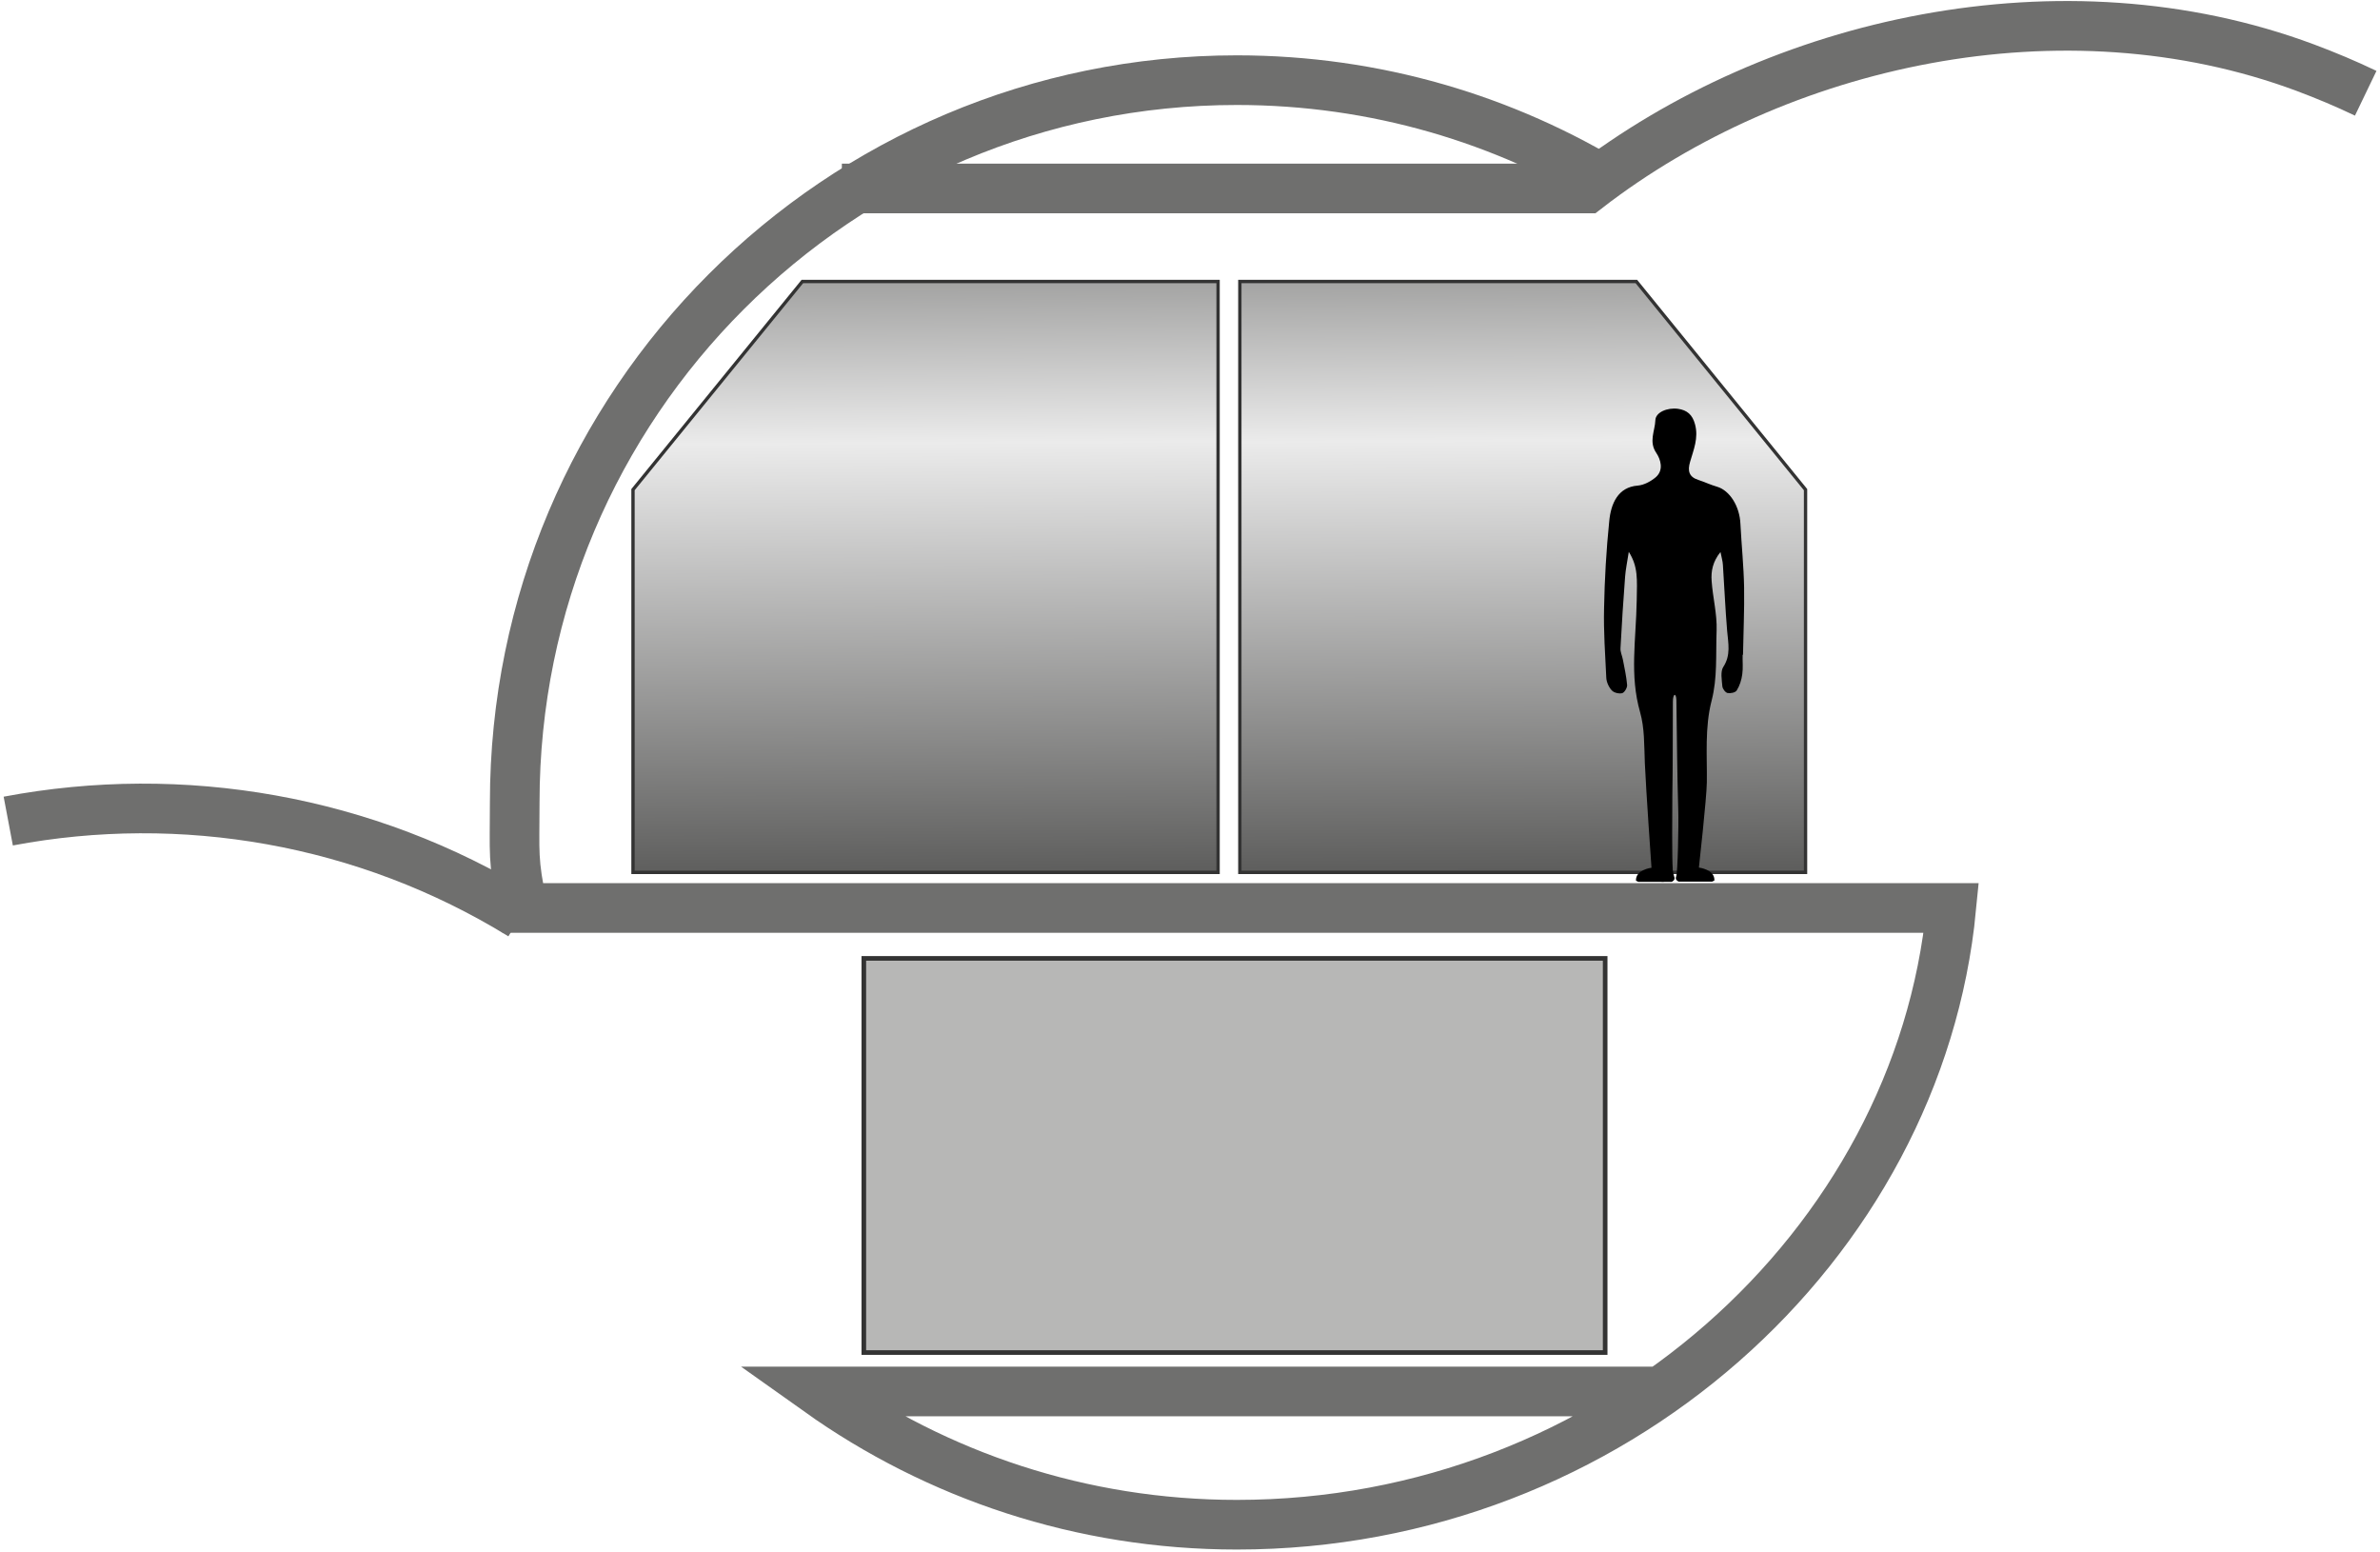
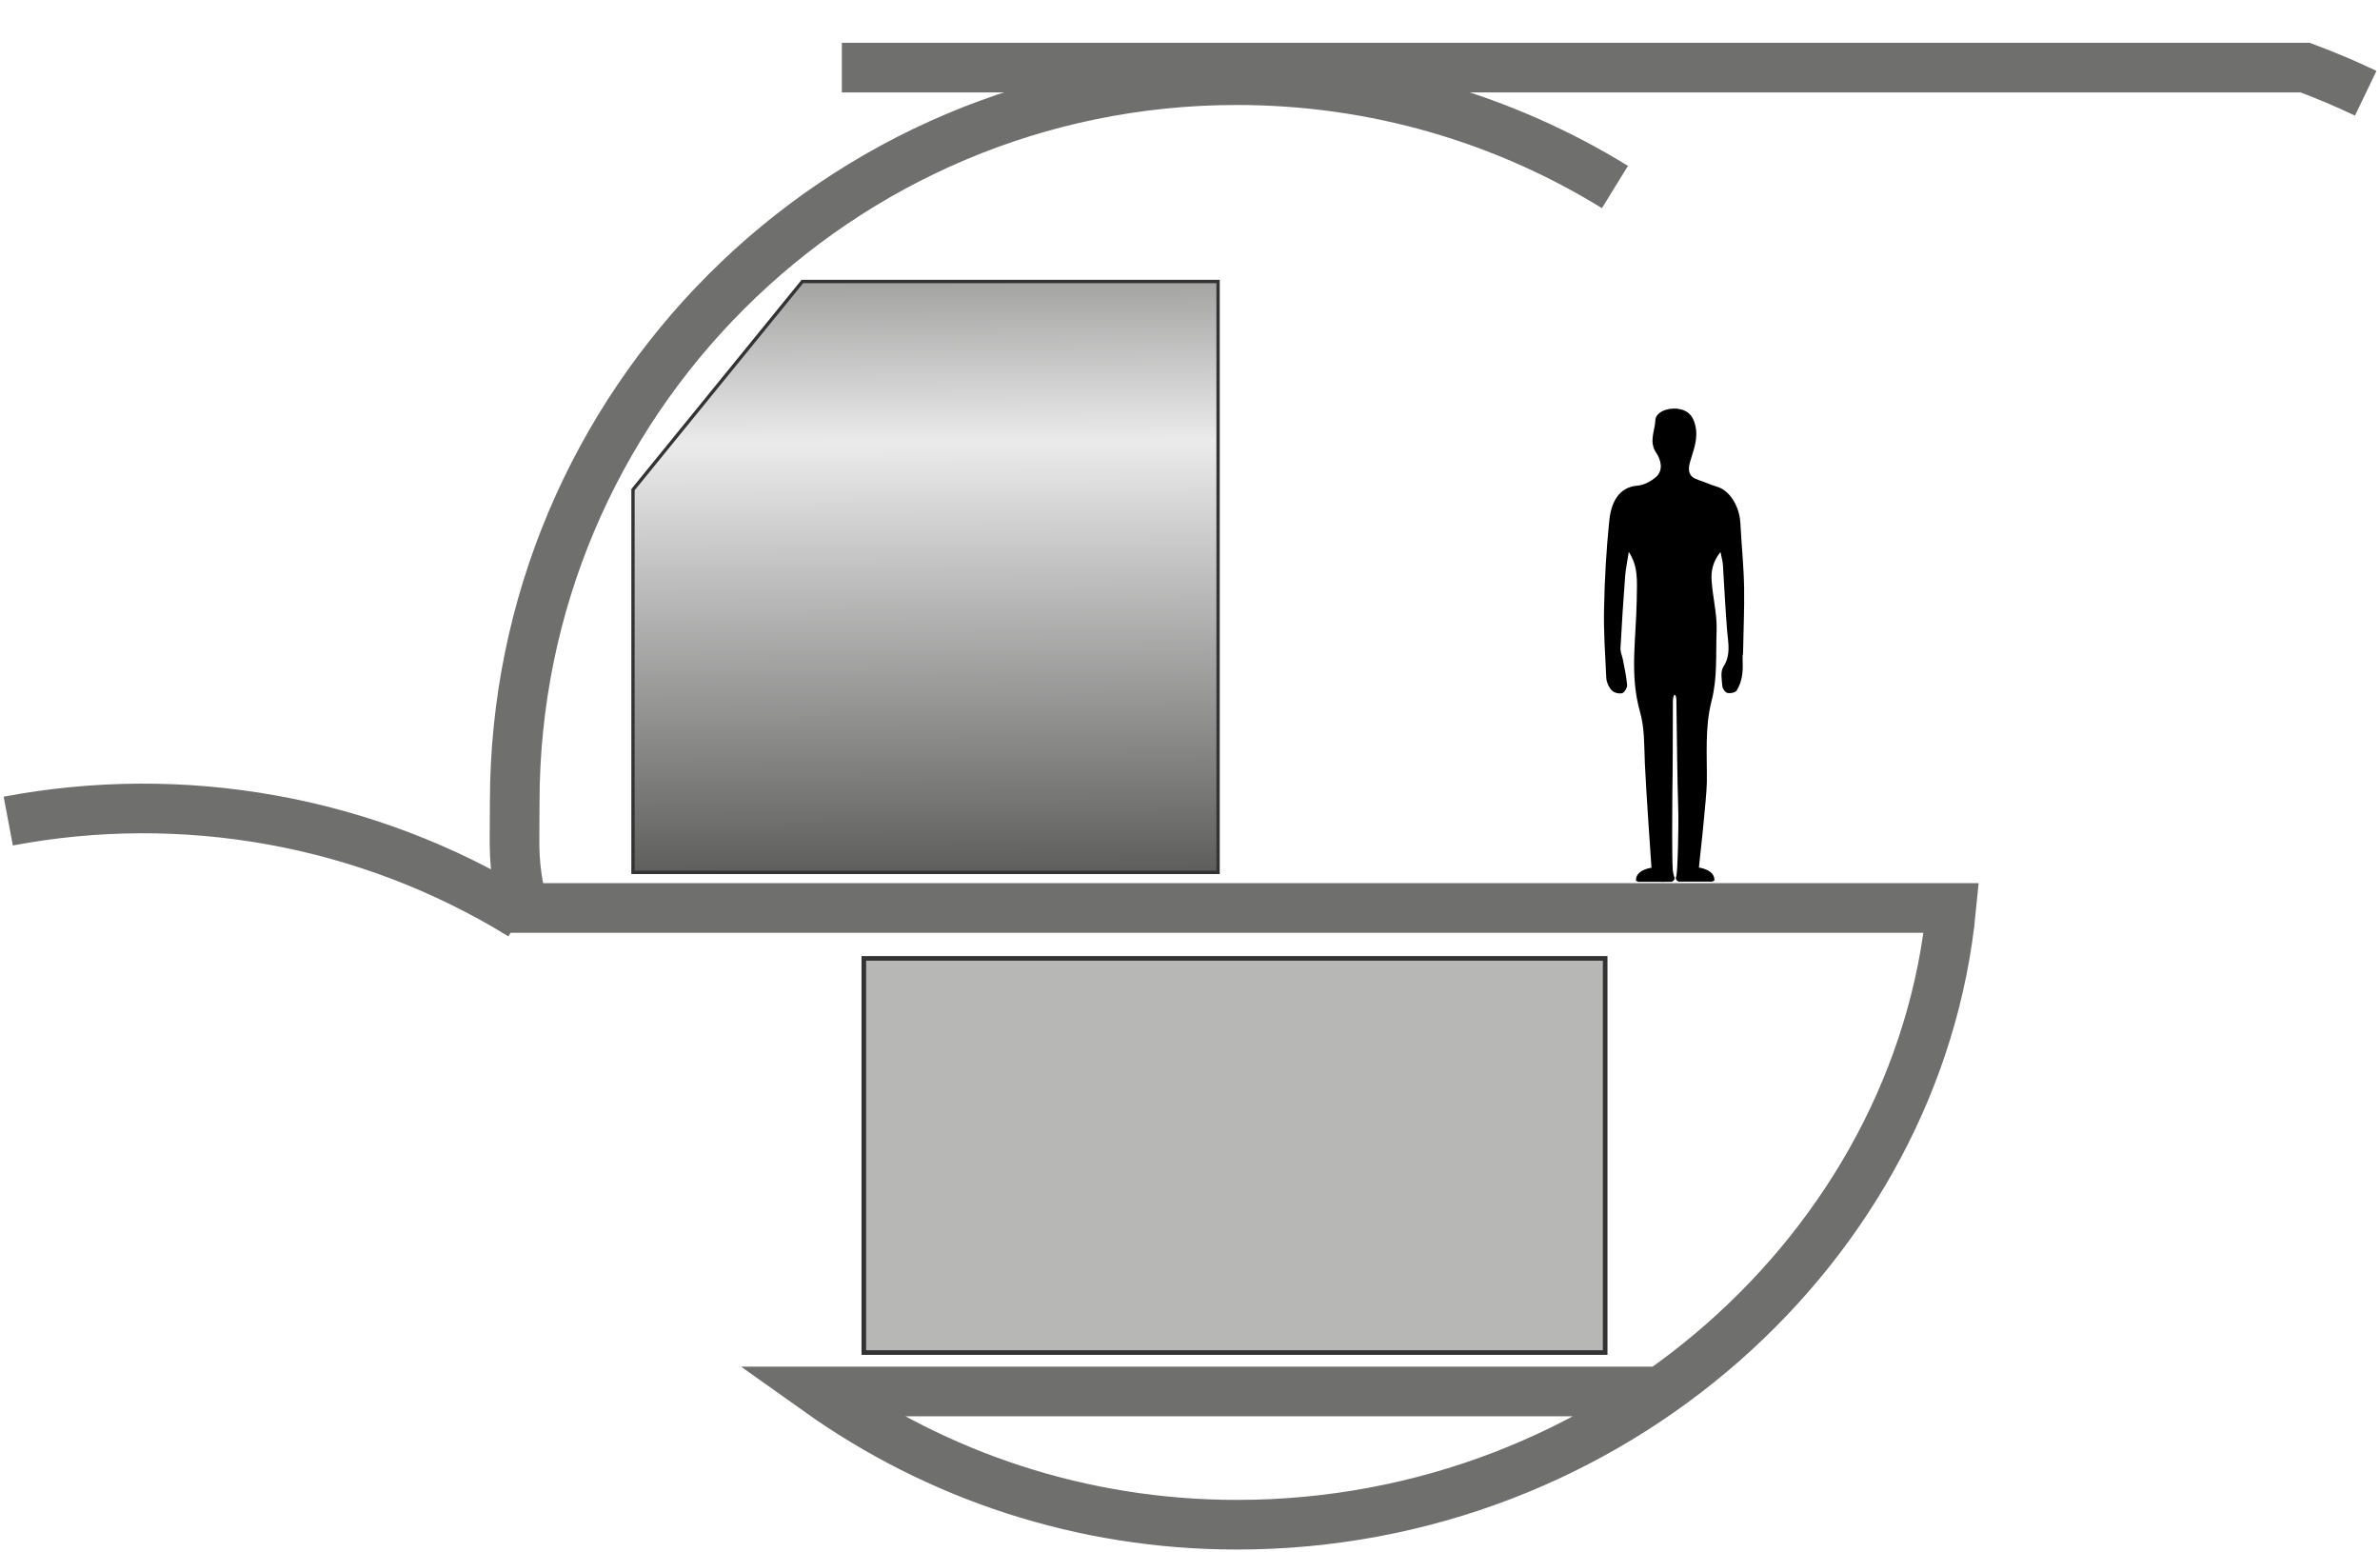
<svg xmlns="http://www.w3.org/2000/svg" width="606" height="395" viewBox="0 0 606 395" fill="none">
-   <path d="M315.691 222.092H459.732V124.655L416.651 71.662H315.691V222.092Z" fill="url(#paint0_linear_4831_46111)" stroke="#333333" stroke-width="0.846" stroke-miterlimit="10" />
  <path d="M310.149 222.092H161.176V124.655L204.303 71.662H310.149V222.092Z" fill="url(#paint1_linear_4831_46111)" stroke="#333333" stroke-width="0.846" stroke-miterlimit="10" />
  <path d="M408.711 243.987H219.946V344.336H408.711V243.987Z" fill="#B7B7B6" stroke="#333333" stroke-width="1.175" stroke-miterlimit="10" />
-   <path d="M602.361 23.744C597.381 21.348 592.214 19.187 586.952 17.214C525.126 -5.806 452.683 10.402 404.059 47.986H214.354" stroke="#6F6F6E" stroke-width="12.638" stroke-miterlimit="10" />
+   <path d="M602.361 23.744C597.381 21.348 592.214 19.187 586.952 17.214H214.354" stroke="#6F6F6E" stroke-width="12.638" stroke-miterlimit="10" />
  <path d="M411.2 47.609C383.2 30.367 350.22 20.407 314.938 20.407C213.415 20.407 131.059 102.716 131.059 204.286C131.059 217.347 130.495 218.85 133.079 231.159H496.844C488.576 316.991 410.401 388.166 314.938 388.166C275.287 388.166 238.549 375.622 208.482 354.246H422.804" stroke="#6F6F6E" stroke-width="12.638" stroke-miterlimit="10" />
  <path d="M2.101 209.032C46.309 200.67 93.101 208.609 132.752 232.992" stroke="#6F6F6E" stroke-width="12.638" stroke-miterlimit="10" />
  <path d="M443.806 166.749C443.9 161.017 444.182 155.333 444.088 149.601C443.994 144.198 443.43 138.796 443.148 133.346C442.96 128.883 440.424 124.843 437.182 123.903C435.538 123.433 433.987 122.682 432.39 122.165C430.041 121.413 429.665 119.863 430.323 117.608C431.216 114.507 432.531 111.5 431.591 108.024C430.934 105.534 429.524 104.406 427.269 104.078C424.544 103.702 421.538 104.97 421.491 106.99C421.397 109.715 419.752 112.393 421.726 115.306C422.806 116.903 423.699 119.628 421.632 121.46C420.363 122.541 418.625 123.48 417.028 123.621C411.954 123.997 410.169 128.225 409.746 132.688C408.994 140.017 408.571 147.44 408.43 154.863C408.289 160.735 408.712 166.655 408.994 172.527C409.041 173.655 409.652 174.97 410.403 175.769C410.967 176.38 412.236 176.661 413.034 176.474C413.598 176.333 414.35 175.111 414.303 174.406C414.115 172.245 413.645 170.084 413.222 167.923C413.034 166.937 412.564 165.997 412.611 165.057C412.94 158.95 413.316 152.89 413.786 146.829C413.927 144.903 414.35 142.977 414.726 140.487C417.122 144.292 416.84 147.44 416.746 152.843C416.558 163.131 414.914 171.823 417.591 181.265C418.766 185.4 418.625 189.628 418.813 194.279C419.095 200.95 420.504 220.916 420.504 220.916C420.41 220.916 416.417 221.433 416.558 224.205L417.122 224.487H422.195C422.195 224.487 422.477 224.487 422.618 224.487C423.135 224.534 423.605 224.534 424.028 224.487H425.672C425.672 224.487 426.705 224.064 426.283 223.172C426.142 222.843 426.001 222.138 425.907 221.386C425.907 221.292 425.907 221.151 425.907 221.057C425.719 218.661 425.766 206.353 425.813 202.594C425.954 194.608 425.907 186.621 425.954 178.635C425.954 176.521 426.799 176.286 426.846 178.259C426.987 187.561 427.034 196.863 427.316 206.118C427.457 210.205 427.175 222.326 426.799 223.125C426.377 224.017 427.41 224.44 427.41 224.44H430.417C430.793 224.44 431.169 224.44 431.591 224.44H435.96L436.524 224.158C436.665 221.339 432.578 220.869 432.578 220.869C432.578 220.869 434.551 203.158 434.598 199.212C434.692 192.4 434.034 185.259 435.82 178.353C437.323 172.527 436.853 166.89 437.088 160.5C437.229 156.272 436.101 152.091 435.82 147.91C435.632 145.42 436.101 142.977 438.075 140.534C438.357 141.99 438.638 142.883 438.685 143.776C439.061 149.366 439.296 155.004 439.766 160.594C440.048 163.789 440.752 166.796 438.779 169.802C438.028 170.977 438.404 173.044 438.544 174.688C438.591 175.346 439.296 176.286 439.86 176.427C440.612 176.567 441.88 176.333 442.209 175.769C442.961 174.594 443.43 173.091 443.618 171.682C443.853 170.037 443.665 168.346 443.712 166.655L443.806 166.749Z" fill="black" />
  <defs>
    <linearGradient id="paint0_linear_4831_46111" x1="387.054" y1="57.474" x2="387.993" y2="223.031" gradientUnits="userSpaceOnUse">
      <stop stop-color="#8B8B8A" />
      <stop offset="0.33" stop-color="#EBEBEB" />
      <stop offset="1" stop-color="#5C5C5B" />
    </linearGradient>
    <linearGradient id="paint1_linear_4831_46111" x1="235.169" y1="58.132" x2="236.109" y2="223.595" gradientUnits="userSpaceOnUse">
      <stop stop-color="#8B8B8A" />
      <stop offset="0.33" stop-color="#EBEBEB" />
      <stop offset="1" stop-color="#5C5C5B" />
    </linearGradient>
  </defs>
</svg>